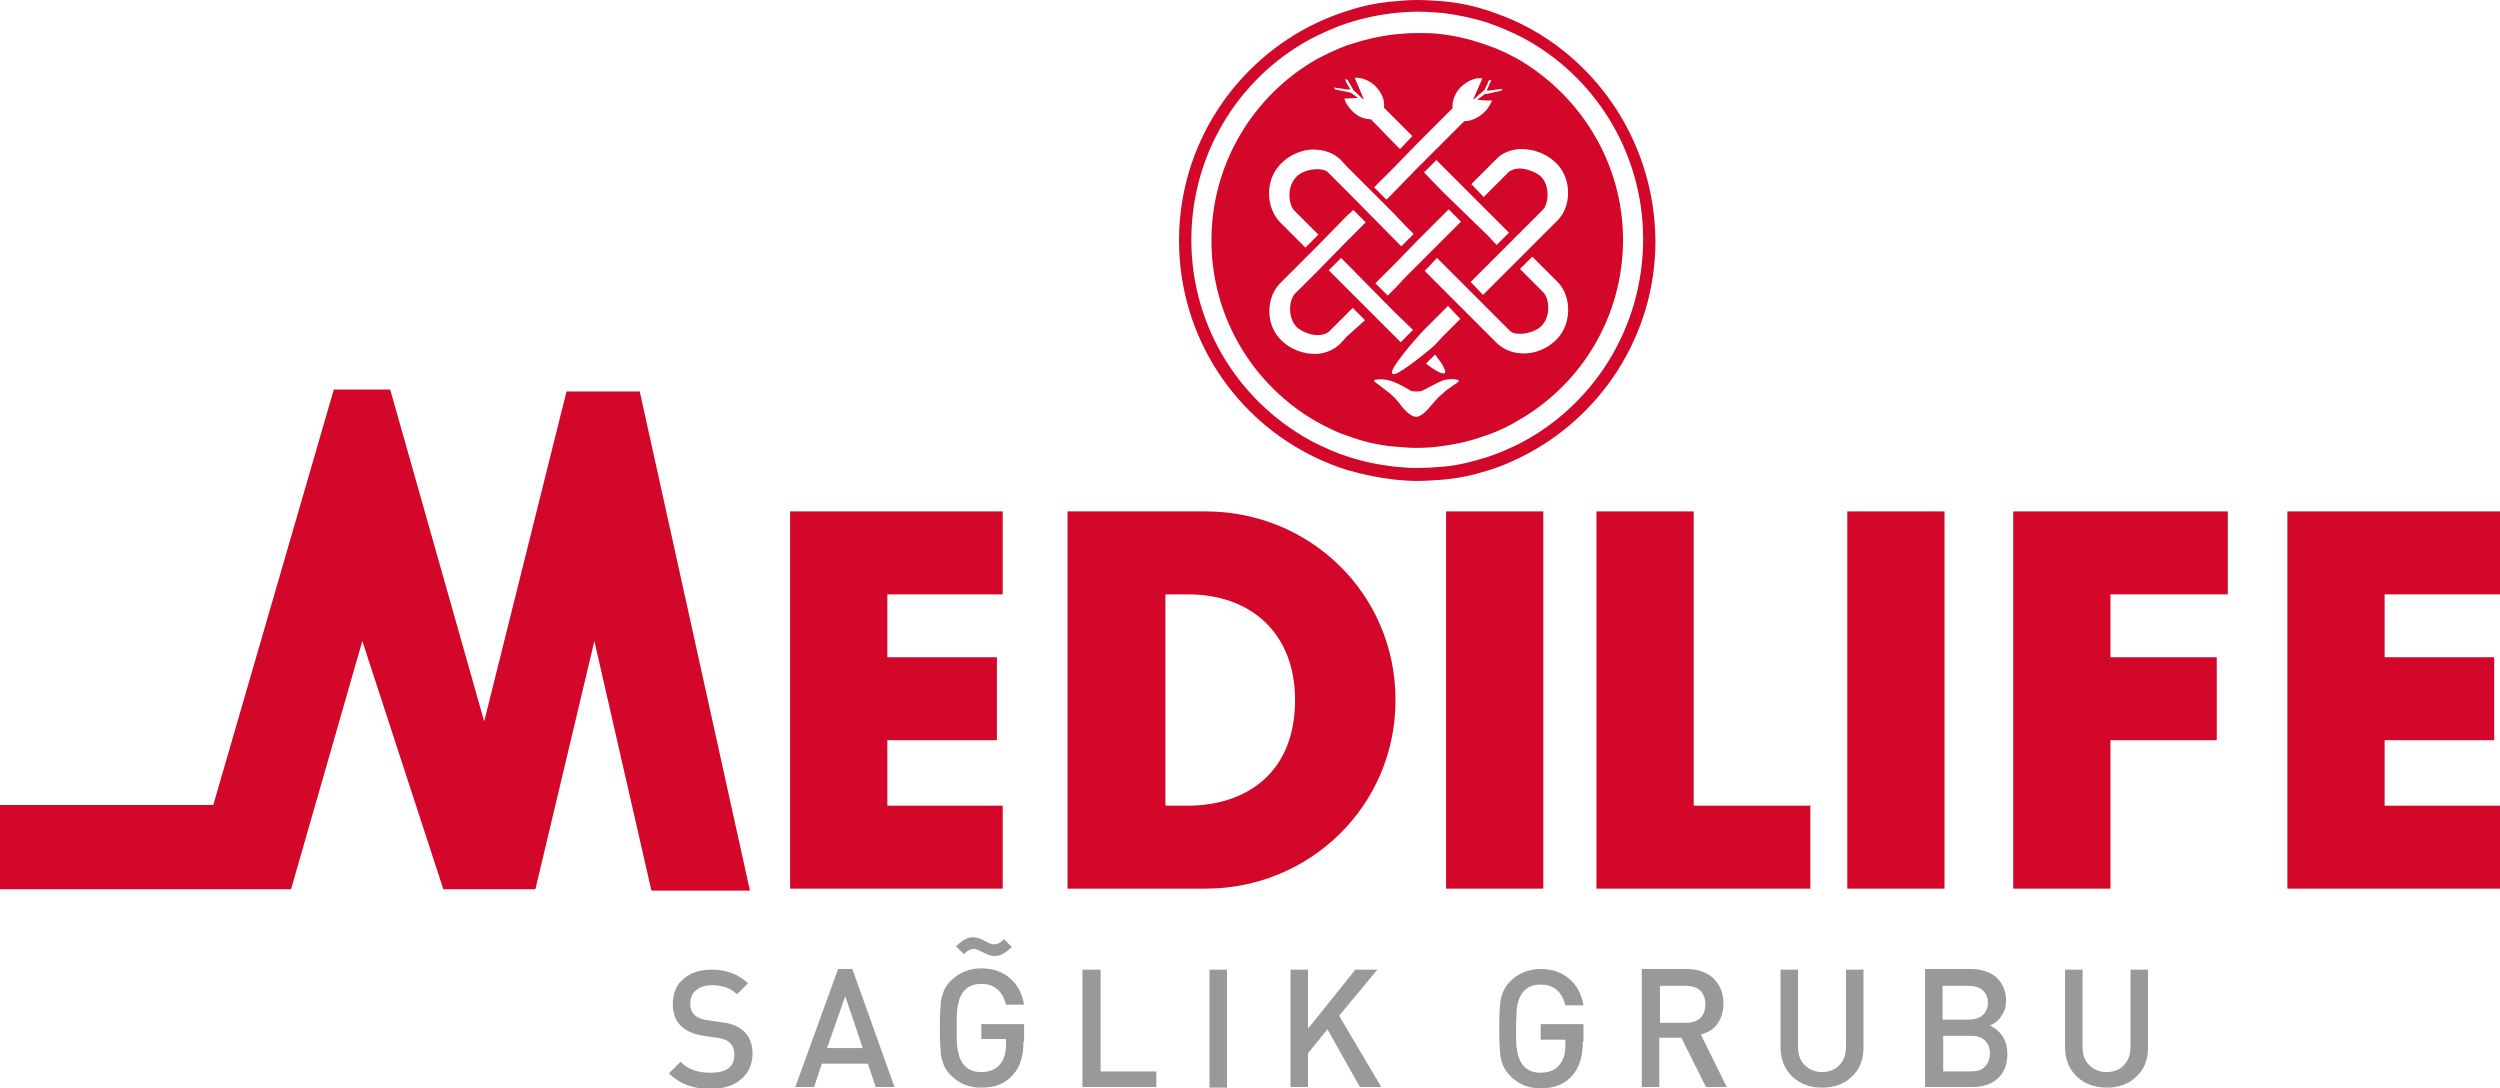
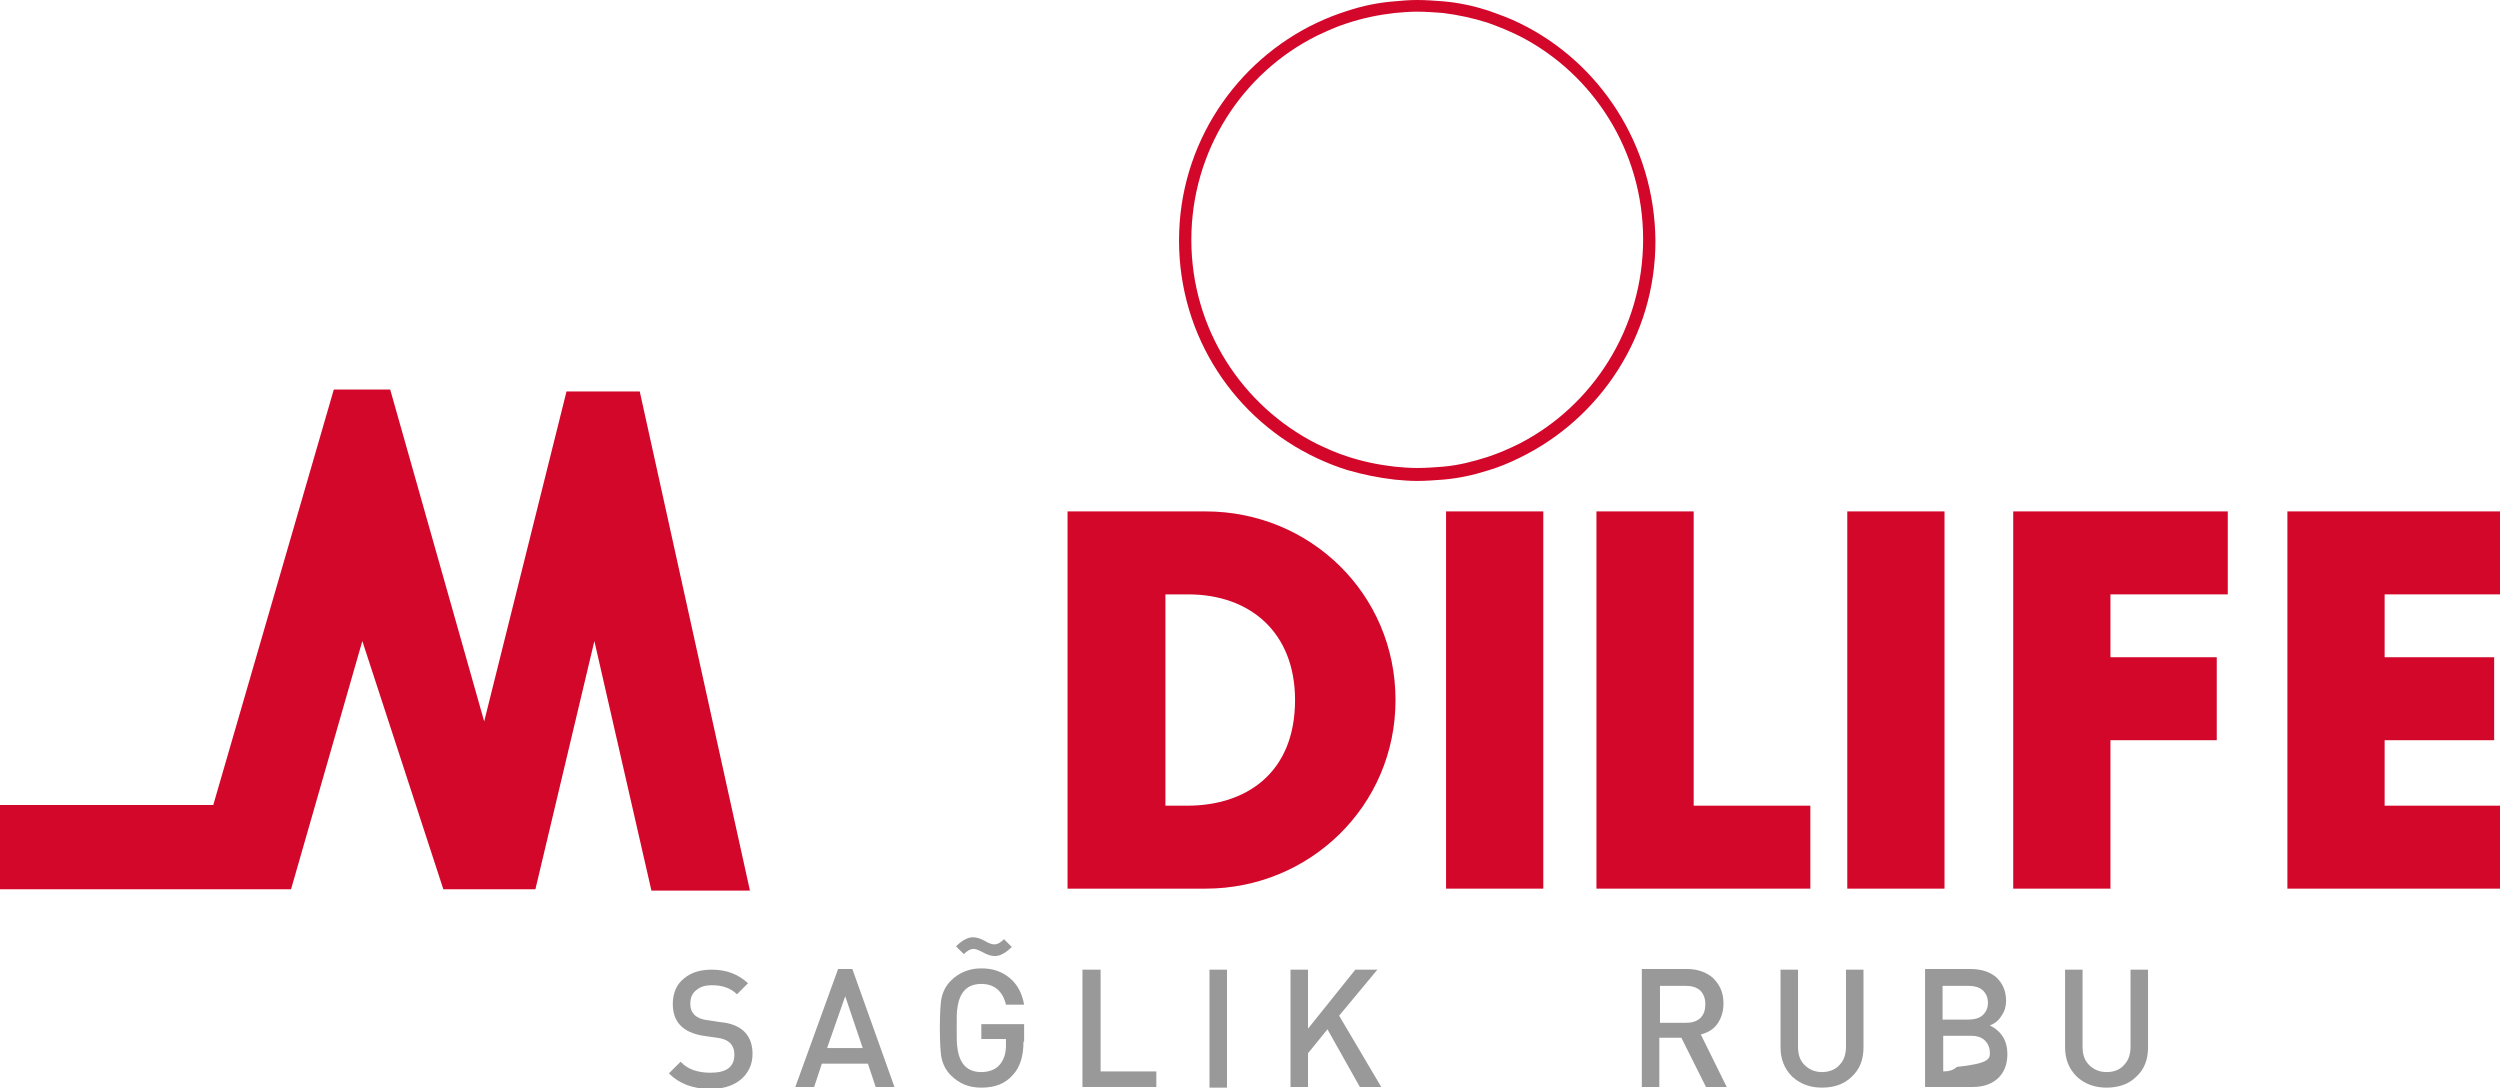
<svg xmlns="http://www.w3.org/2000/svg" version="1.1" id="Layer_1" x="0px" y="0px" viewBox="0 0 385.7 167.9" style="enable-background:new 0 0 385.7 167.9;" xml:space="preserve">
  <style type="text/css">
	.st0{fill-rule:evenodd;clip-rule:evenodd;fill:#D3072A;}
	.st1{fill:#D3072A;}
	.st2{fill-rule:evenodd;clip-rule:evenodd;fill:#999999;}
</style>
-   <polygon class="st0" points="154.7,91.7 154.7,78.9 121.9,78.9 121.9,137.1 154.7,137.1 154.7,124.3 136.9,124.3 136.9,114.2   153.8,114.2 153.8,101.4 136.9,101.4 136.9,91.7 " />
  <path class="st0" d="M164.8,137.1H186c16,0,29.3-12.7,29.3-29.1c0-16.4-13.2-29.1-29.3-29.1h-21.3V137.1z M179.8,91.7h3.5  c9.6,0,16.5,5.9,16.5,16.3c0,11.4-7.7,16.3-16.6,16.3h-3.4V91.7z" />
  <rect x="223.1" y="78.9" class="st0" width="15" height="58.2" />
  <polygon class="st0" points="261.3,78.9 246.3,78.9 246.3,137.1 279.3,137.1 279.3,124.3 261.3,124.3 " />
  <rect x="285" y="78.9" class="st0" width="15" height="58.2" />
  <polygon class="st0" points="343.7,91.7 343.7,78.9 310.6,78.9 310.6,137.1 325.6,137.1 325.6,114.2 342,114.2 342,101.4   325.6,101.4 325.6,91.7 " />
  <polygon class="st0" points="385.7,91.7 385.7,78.9 352.9,78.9 352.9,137.1 385.7,137.1 385.7,124.3 367.9,124.3 367.9,114.2   384.8,114.2 384.8,101.4 367.9,101.4 367.9,91.7 " />
-   <path class="st1" d="M234.5,9.3c-1.6-0.9-3.2-1.7-5-2.3c-2.2-0.8-4.5-1.4-6.9-1.7c-1.3-0.2-2.6-0.2-4-0.2c-1.2,0-2.3,0.1-3.4,0.2  c-2.6,0.3-5,0.9-7.4,1.7c-1.6,0.6-3.1,1.3-4.6,2.1c-9.7,5.5-16.3,16-16.3,28c0,12,6.6,22.5,16.3,28c1.5,0.8,3,1.6,4.6,2.1  c2.4,0.9,4.8,1.5,7.4,1.7c1.1,0.1,2.3,0.2,3.4,0.2c1.3,0,2.7-0.1,4-0.3c2.4-0.3,4.7-0.9,6.9-1.7c1.7-0.6,3.4-1.4,5-2.4  c9.5-5.5,15.9-15.9,15.9-27.7C250.4,25.2,243.9,14.9,234.5,9.3z M240.4,25.5c2.1,2.4,2,6.4-0.1,8.5l-5.9,5.9l-5,5l-0.6,0.6l-1.9-2  l2.5-2.5l5-5l3.6-3.6c0.9-0.9,1.2-3.6-0.2-5.1c-0.7-0.7-2.2-1.3-3.4-1.3c-0.6,0-1.2,0.2-1.6,0.5l-3.4,3.4l-0.5,0.5l-1.9-2l2.4-2.4  l1.5-1.5c0.9-0.9,2.1-1.4,3.5-1.5C236.5,22.9,238.8,23.7,240.4,25.5z M216.8,42.8l-1.6,1.7l-1.1,1.1l-1.9-1.9l3-3l3.4-3.5l2.3-2.3  l1.7-1.7l0.9-0.9l1.9,1.9l-2.8,2.8l-4,4L216.8,42.8z M218,50.9l-1.9,1.9l-0.9-0.9l-7.4-7.4l-2.8-2.8l1.9-1.9l0.8,0.8l7.4,7.5  L218,50.9z M222.6,29.6l-2.9-3l1.9-1.9l1,1l6.9,6.9l3.3,3.3l-1.9,1.9l-1.3-1.4L222.6,29.6z M222.6,18.2l1.5-1.5  c-0.1-1,0.3-2.3,1.3-3.3c1-0.9,2.2-1.5,3.3-1.3l-1.4,3.2l0.1,0l1.6-1.4l0.4-0.8l0.3-0.7l0.4-0.1l-0.7,1.6l0.1,0.1l2.3-0.3l-0.2,0.3  l-2.3,0.5l-0.2,0l-1.2,0.9l1.4,0.1l0.9,0c-0.2,0.5-0.5,1-0.9,1.5c-0.1,0.1-0.2,0.2-0.3,0.3c-0.9,0.9-2.1,1.4-3.1,1.4l-3.6,3.6l-4,4  l-3.4,3.5l-1,1l-1.9-1.9l3-3l3.4-3.5L222.6,18.2z M207.8,12.9l-0.3-0.7l0.3,0.1l0.1,0l0.9,1.6l1.5,1.4l0.1,0L209,12  c1-0.1,2.3,0.4,3.2,1.3c1,1,1.5,2.3,1.3,3.3l1.6,1.6l2.8,2.8l-1.9,2l-0.9-0.9l-3.6-3.7c-1,0-2.1-0.4-3-1.4c-0.3-0.3-0.5-0.6-0.7-0.9  c-0.2-0.3-0.3-0.6-0.4-0.9l0.4,0l1.7-0.1l-1.1-0.8l-0.5-0.1l-1.9-0.4l-0.2-0.3l2.1,0.3l0.3,0l0.1-0.1L207.8,12.9z M197.4,25.5  c1.5-1.7,3.8-2.6,5.8-2.4c1.4,0.1,2.6,0.6,3.6,1.5l1,1.1l7.4,7.4l1.6,1.7l1.3,1.3l-1.9,1.9l-1-1l-7.4-7.5l-2.9-2.9  c-0.4-0.4-1-0.5-1.7-0.5c-1.2,0-2.7,0.5-3.3,1.3c-1.4,1.5-1.1,4.2-0.2,5.1l3.5,3.5l0.2,0.2l-0.2,0.2l-1.8,1.8l-4-4  C195.3,31.9,195.2,27.9,197.4,25.5z M207.8,51.9l-1,1.1c-0.9,0.9-2.2,1.5-3.6,1.6c-2,0.1-4.3-0.7-5.8-2.4c-2.2-2.4-2-6.4,0.1-8.5  l5.8-5.8l4.6-4.7l0.9-0.8l1.9,1.9l-2.8,2.8l-4.6,4.7l-3.5,3.5c-0.9,0.9-1.2,3.6,0.2,5.1c0.7,0.7,2.1,1.3,3.3,1.3  c0.7,0,1.3-0.2,1.7-0.5l2.9-2.9l0.8-0.8l1.9,1.9L207.8,51.9z M224.6,59.2c-0.7,0.5-1.4,0.9-2,1.5c-0.5,0.4-1,0.9-1.4,1.4  c-0.3,0.3-1.6,2.1-2.6,2.2c0,0-0.1,0-0.1,0c-1,0-2.2-1.5-2.7-2.2c-0.2-0.2-0.4-0.5-0.6-0.7c-0.8-0.8-1.8-1.5-2.7-2.2  c-0.2-0.1-0.7-0.5-0.4-0.6c1.2-0.2,2.2,0,3.1,0.4c0.8,0.3,1.6,0.8,2.5,1.3c0.2,0.1,0.6,0.1,1,0.1c0.3,0,0.6-0.1,0.7-0.1  c1.2-0.6,2.2-1.2,3.2-1.6c0.7-0.2,1.4-0.3,2.3-0.1C225.3,58.7,224.8,59.1,224.6,59.2z M220,56.1l1.4-1.4c0.5,0.7,1,1.3,1.2,1.7  c0.5,0.9,0.5,1.3,0,1.2C222.2,57.6,221.3,57.1,220,56.1z M222.6,51.9l-1.2,1.3c-1,0.9-2,1.7-2.8,2.3c-1.7,1.3-2.9,2.1-3.4,2.2  c-0.6,0.1-0.6-0.3,0-1.3c0.6-0.9,1.7-2.4,3.4-4.3c0.3-0.3,0.6-0.7,0.9-1l3.1-3.1l0.8-0.8l1.9,2L222.6,51.9z M240.4,52.1  c-1.6,1.8-3.9,2.6-5.9,2.4c-1.3-0.1-2.5-0.6-3.5-1.5l-1.5-1.5l-6.9-6.9l-1.7-1.7l-1.1-1.1l1.9-2l0.9,0.9l6.9,6.9l3.4,3.4  c0.4,0.4,0.9,0.5,1.6,0.5c1.2,0,2.7-0.5,3.4-1.3c1.4-1.5,1.1-4.2,0.2-5.1l-3.6-3.6l0,0l0,0l1.9-1.9l4,4  C242.4,45.7,242.5,49.7,240.4,52.1z" />
  <path class="st1" d="M234.5,3.6c-1.6-0.8-3.3-1.4-5-2c-2.2-0.7-4.5-1.2-6.9-1.4c-1.3-0.1-2.6-0.2-4-0.2c-1.2,0-2.3,0.1-3.4,0.2  c-2.6,0.2-5,0.7-7.4,1.5c-1.6,0.5-3.1,1.1-4.6,1.8c-12.5,5.9-21.3,18.7-21.3,33.6c0,14.9,8.7,27.7,21.3,33.6c1.5,0.7,3,1.3,4.6,1.8  c2.4,0.7,4.8,1.2,7.4,1.5c1.1,0.1,2.3,0.2,3.4,0.2c1.3,0,2.7-0.1,4-0.2c2.4-0.2,4.7-0.7,6.9-1.4c1.7-0.5,3.4-1.2,5-2  c12.3-6,20.9-18.7,20.9-33.4C255.3,22.4,246.8,9.6,234.5,3.6z M234.5,68.4c-1.6,0.8-3.2,1.5-5,2.1c-2.2,0.7-4.5,1.3-6.9,1.5  c-1.3,0.1-2.6,0.2-4,0.2c-1.2,0-2.3-0.1-3.4-0.2c-2.6-0.3-5-0.8-7.4-1.6c-1.6-0.5-3.1-1.2-4.6-1.9c-11.5-5.8-19.4-17.7-19.4-31.5  c0-13.8,7.9-25.8,19.4-31.5c1.5-0.7,3-1.4,4.6-1.9c2.4-0.8,4.8-1.3,7.4-1.6c1.1-0.1,2.3-0.2,3.4-0.2c1.3,0,2.7,0.1,4,0.2  c2.4,0.3,4.7,0.8,6.9,1.5c1.7,0.6,3.4,1.3,5,2.1c11.3,5.8,19,17.7,19,31.3C253.5,50.7,245.7,62.6,234.5,68.4z" />
  <path class="st2" d="M116.1,162.6c0,1.7-0.7,3.1-2,4.1c-1.2,0.9-2.7,1.3-4.5,1.3c-2.7,0-4.8-0.8-6.4-2.4l1.8-1.8  c1.1,1.2,2.7,1.7,4.6,1.7c2.5,0,3.7-0.9,3.7-2.8c0-1.5-0.9-2.4-2.7-2.6l-2.1-0.3c-3.1-0.5-4.7-2.1-4.7-4.9c0-1.7,0.6-3.1,1.8-4  c1.1-0.9,2.5-1.3,4.2-1.3c2.3,0,4.1,0.7,5.6,2.1l-1.7,1.7c-1-1-2.3-1.4-3.9-1.4c-0.9,0-1.7,0.2-2.3,0.7c-0.7,0.5-1,1.2-1,2.2  c0,1.4,0.9,2.3,2.7,2.5l2,0.3C114.4,158,116.1,159.7,116.1,162.6z" />
  <path class="st2" d="M138,167.7h-2.9l-1.2-3.6h-7.1l-1.2,3.6h-2.9l6.6-18.2h2.2L138,167.7z M133.1,161.7l-2.7-8l-2.8,8H133.1z" />
  <path class="st2" d="M157.9,160.7c0,2.2-0.5,3.9-1.6,5.1c-1.2,1.4-2.8,2-4.9,2c-1.9,0-3.4-0.6-4.7-1.9c-0.8-0.8-1.3-1.8-1.5-3  c-0.1-0.7-0.2-2.2-0.2-4.3c0-2.1,0.1-3.6,0.2-4.3c0.2-1.2,0.7-2.2,1.5-3c1.3-1.3,2.9-1.9,4.7-1.9c1.8,0,3.2,0.5,4.4,1.5  c1.2,1,1.9,2.4,2.2,4.1h-2.8c-0.5-2.1-1.8-3.2-3.8-3.2c-2.2,0-3.4,1.3-3.7,3.8c-0.1,0.4-0.1,1.4-0.1,3c0,1.5,0,2.5,0.1,3  c0.3,2.5,1.5,3.8,3.7,3.8c1.2,0,2.2-0.4,2.8-1.1c0.7-0.8,1-1.8,1-3v-1h-3.8v-2.3h6.6V160.7z M156.1,146.1c-0.9,0.9-1.8,1.4-2.6,1.4  c-0.6,0-1.2-0.2-1.9-0.6c-0.6-0.3-1-0.5-1.4-0.5c-0.5,0-1,0.3-1.5,0.8l-1.2-1.2c0.9-0.9,1.8-1.4,2.6-1.4c0.6,0,1.2,0.2,1.9,0.6  c0.5,0.3,1,0.5,1.4,0.5c0.5,0,1-0.3,1.5-0.8L156.1,146.1z" />
  <polygon class="st2" points="178.4,167.7 167,167.7 167,149.6 169.8,149.6 169.8,165.3 178.4,165.3 " />
  <rect x="186.6" y="149.6" class="st2" width="2.7" height="18.2" />
  <polygon class="st2" points="213.1,167.7 209.8,167.7 204.8,158.8 201.8,162.5 201.8,167.7 199.1,167.7 199.1,149.6 201.8,149.6   201.8,158.7 209.1,149.6 212.5,149.6 206.6,156.7 " />
-   <path class="st2" d="M244.2,160.7c0,2.2-0.5,3.9-1.6,5.2c-1.2,1.4-2.8,2-4.9,2c-1.9,0-3.4-0.6-4.7-1.9c-0.8-0.8-1.3-1.8-1.5-3  c-0.1-0.7-0.2-2.2-0.2-4.3c0-2.1,0.1-3.6,0.2-4.3c0.2-1.2,0.7-2.2,1.5-3c1.3-1.3,2.9-1.9,4.7-1.9c1.8,0,3.2,0.5,4.4,1.5  c1.2,1,1.9,2.4,2.2,4.1h-2.8c-0.5-2.1-1.8-3.2-3.8-3.2c-2.2,0-3.4,1.3-3.7,3.8c0,0.4-0.1,1.4-0.1,3c0,1.5,0,2.5,0.1,3  c0.3,2.5,1.5,3.8,3.7,3.8c1.2,0,2.2-0.4,2.8-1.1c0.7-0.8,1-1.8,1-3v-1h-3.8v-2.4h6.6V160.7z" />
  <path class="st2" d="M266.4,167.7h-3.2l-3.8-7.6H256v7.6h-2.7v-18.2h7c1.6,0,3,0.5,4,1.4c1,1,1.6,2.2,1.6,3.9c0,1.2-0.3,2.2-0.9,3.1  c-0.6,0.9-1.5,1.4-2.6,1.7L266.4,167.7z M263.1,154.9c0-0.9-0.3-1.6-0.8-2.1c-0.6-0.5-1.3-0.7-2.2-0.7h-4v5.7h4  c0.9,0,1.6-0.2,2.2-0.7C262.9,156.5,263.1,155.8,263.1,154.9z" />
  <path class="st2" d="M287.5,161.6c0,1.9-0.6,3.4-1.8,4.5c-1.2,1.2-2.8,1.7-4.6,1.7c-1.9,0-3.4-0.6-4.6-1.7c-1.2-1.2-1.8-2.7-1.8-4.5  v-12h2.7v11.9c0,1.2,0.3,2.1,1,2.8c0.7,0.7,1.6,1.1,2.7,1.1s2.1-0.4,2.7-1.1c0.7-0.7,1-1.7,1-2.8v-11.9h2.7V161.6z" />
-   <path class="st2" d="M309.7,162.6c0,1.6-0.5,2.9-1.5,3.8c-1,0.9-2.3,1.3-3.9,1.3H297v-18.2h7c1.6,0,2.9,0.4,3.9,1.2  c1,0.9,1.6,2.1,1.6,3.7c0,0.8-0.2,1.6-0.7,2.3c-0.4,0.7-1,1.2-1.8,1.5C308.8,159.1,309.7,160.6,309.7,162.6z M306.7,154.7  c0-0.8-0.3-1.5-0.9-2c-0.5-0.4-1.2-0.6-2.1-0.6h-4v5.2h4c0.9,0,1.6-0.2,2.1-0.6C306.4,156.2,306.7,155.5,306.7,154.7z M307,162.5  c0-0.9-0.3-1.5-0.8-2c-0.5-0.5-1.3-0.7-2.1-0.7h-4.3v5.5h4.3c0.9,0,1.6-0.2,2.1-0.7C306.7,164.1,307,163.4,307,162.5z" />
+   <path class="st2" d="M309.7,162.6c0,1.6-0.5,2.9-1.5,3.8c-1,0.9-2.3,1.3-3.9,1.3H297v-18.2h7c1.6,0,2.9,0.4,3.9,1.2  c1,0.9,1.6,2.1,1.6,3.7c0,0.8-0.2,1.6-0.7,2.3c-0.4,0.7-1,1.2-1.8,1.5C308.8,159.1,309.7,160.6,309.7,162.6z M306.7,154.7  c0-0.8-0.3-1.5-0.9-2c-0.5-0.4-1.2-0.6-2.1-0.6h-4v5.2h4c0.9,0,1.6-0.2,2.1-0.6C306.4,156.2,306.7,155.5,306.7,154.7z M307,162.5  c0-0.9-0.3-1.5-0.8-2c-0.5-0.5-1.3-0.7-2.1-0.7h-4.3v5.5c0.9,0,1.6-0.2,2.1-0.7C306.7,164.1,307,163.4,307,162.5z" />
  <path class="st2" d="M331.4,161.6c0,1.9-0.6,3.4-1.8,4.5c-1.2,1.2-2.8,1.7-4.6,1.7c-1.9,0-3.4-0.6-4.6-1.7c-1.2-1.2-1.8-2.7-1.8-4.5  v-12h2.7v11.9c0,1.2,0.3,2.1,1,2.8c0.7,0.7,1.6,1.1,2.7,1.1c1.2,0,2.1-0.4,2.7-1.1c0.7-0.7,1-1.7,1-2.8v-11.9h2.7V161.6z" />
  <polygon class="st0" points="98.7,60.4 87.4,60.4 74.7,111.3 60.2,60.1 51.5,60.1 32.9,124.2 0,124.2 0,137.2 44.9,137.2 55.9,98.9   68.4,137.2 82.6,137.2 91.7,98.9 100.5,137.4 115.7,137.4 " />
</svg>